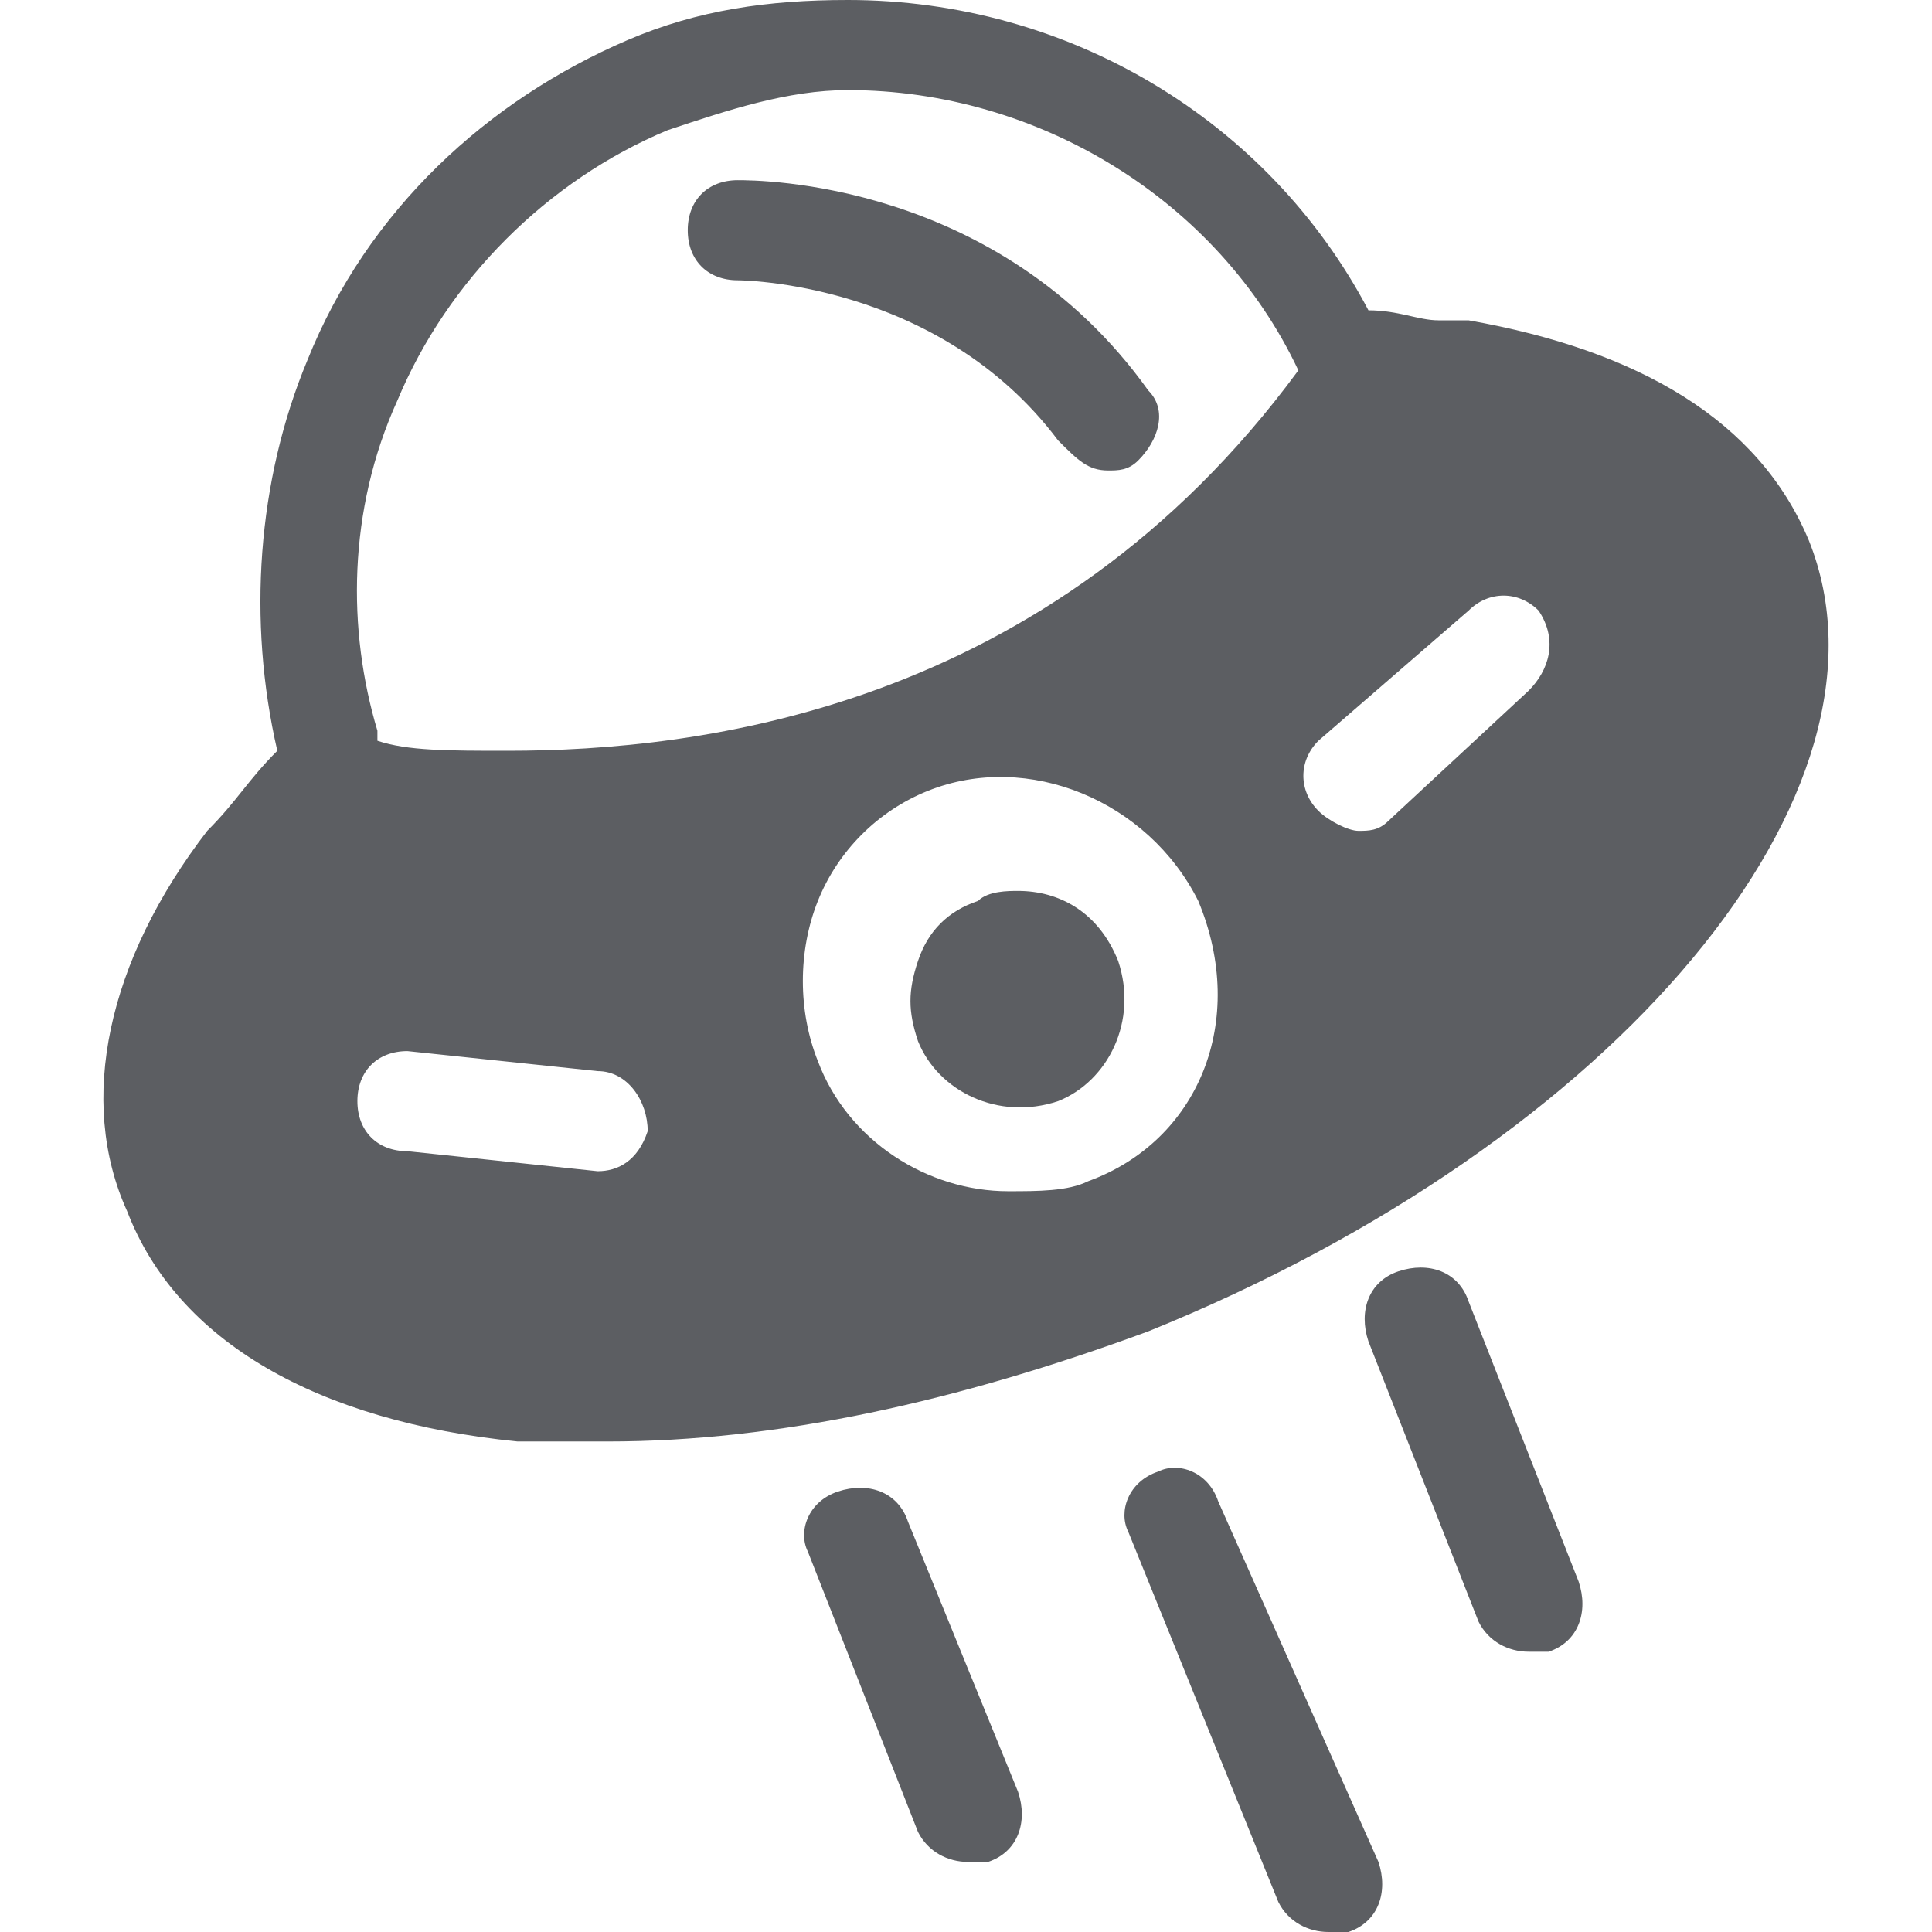
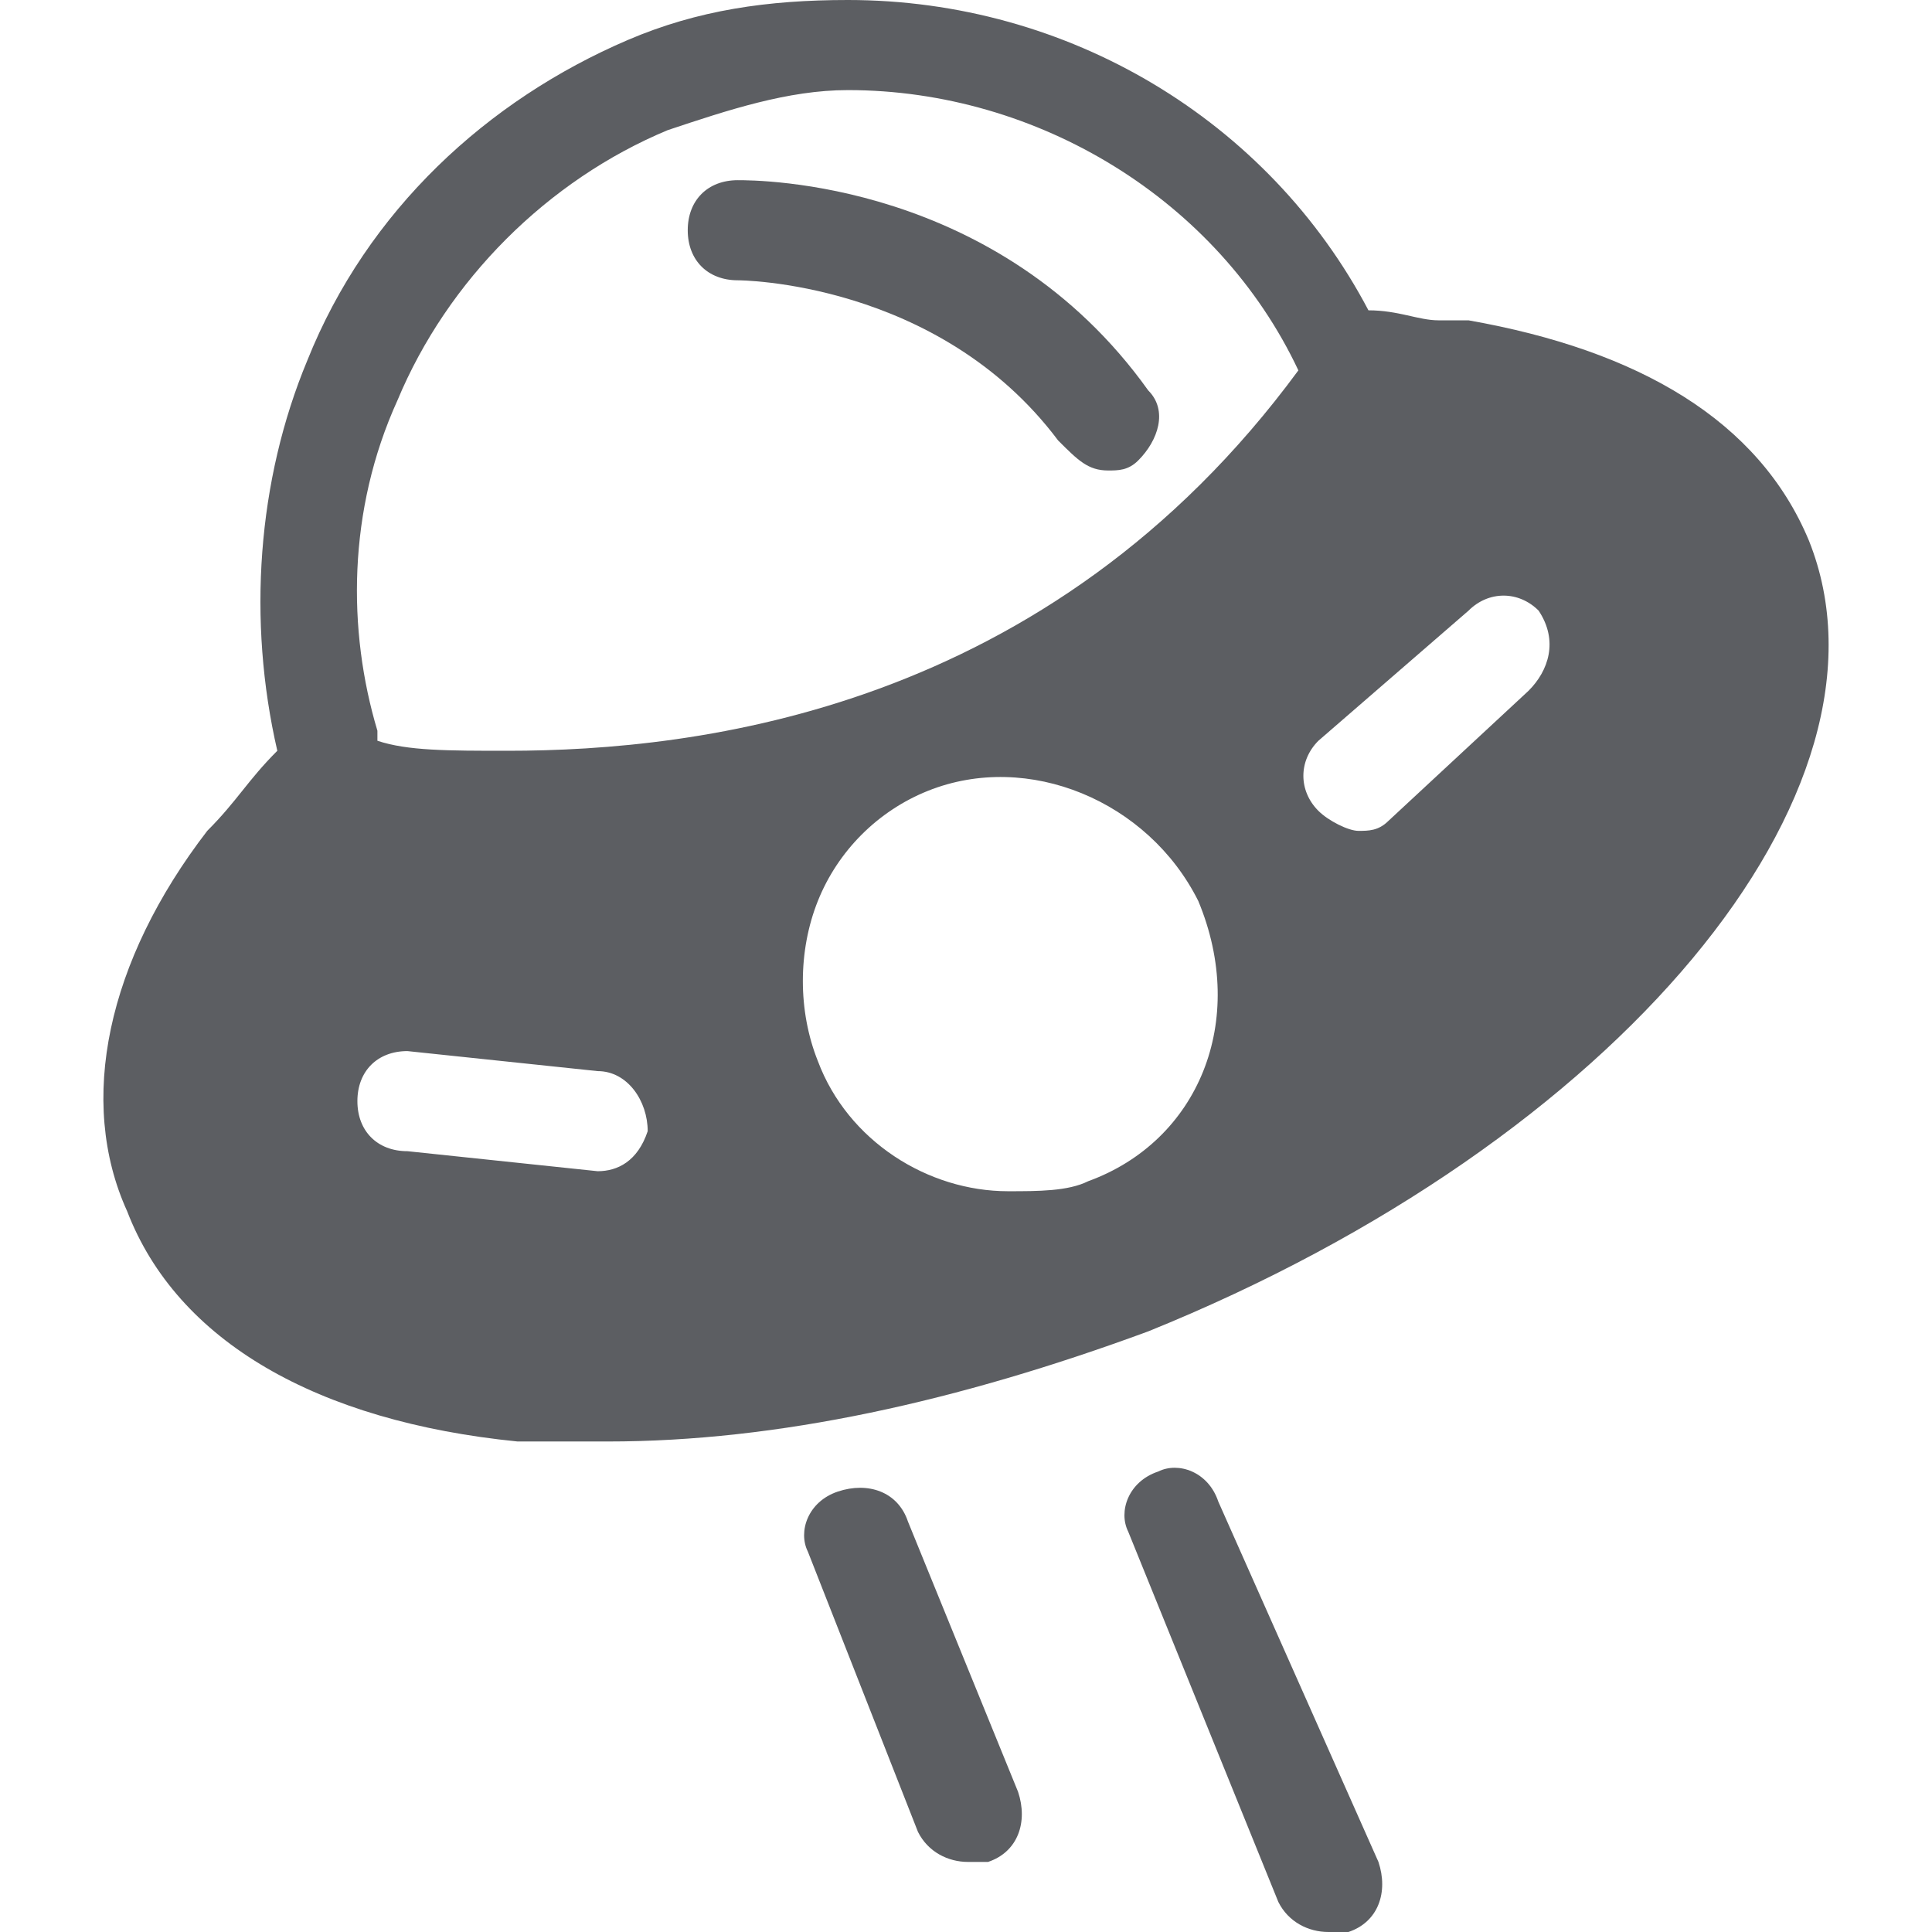
<svg xmlns="http://www.w3.org/2000/svg" version="1.1" id="Capa_1" x="0px" y="0px" viewBox="0 0 485.391 485.391" style="enable-background:new 0 0 485.391 485.391;" xml:space="preserve" width="512px" height="512px">
  <g>
    <g>
      <path d="M185.361,45.27c-7.545,0-12.575,5.03-12.575,12.575s5.03,12.575,12.575,12.575c0,0,50.3,0,80.479,40.24    c5.03,5.03,7.545,7.545,12.575,7.545c2.515,0,5.03,0,7.545-2.515c5.03-5.03,7.545-12.575,2.515-17.605    C250.75,45.27,190.391,45.27,185.361,45.27z" fill="#5c5e62" />
      <path d="M228.115,382.277c-2.515-7.545-10.06-10.06-17.605-7.545c-7.545,2.515-10.06,10.06-7.545,15.09l27.665,70.419    c2.515,5.03,7.545,7.545,12.575,7.545c2.515,0,2.515,0,5.03,0c7.545-2.515,10.06-10.06,7.545-17.605L228.115,382.277z" fill="#5c5e62" />
-       <path d="M368.954,326.947c-2.515-7.545-10.06-10.06-17.605-7.545c-7.545,2.515-10.06,10.06-7.545,17.605l27.665,70.419    c2.515,5.03,7.545,7.545,12.575,7.545c2.515,0,2.515,0,5.03,0c7.545-2.515,10.06-10.06,7.545-17.605L368.954,326.947z" fill="#5c5e62" />
      <path d="M306.08,377.247c-2.515-7.545-10.06-10.06-15.09-7.545c-7.545,2.515-10.06,10.06-7.545,15.09l37.725,93.054    c2.515,5.03,7.545,7.545,12.575,7.545c2.515,0,2.515,0,5.03,0c7.545-2.515,10.06-10.06,7.545-17.605L306.08,377.247z" fill="#5c5e62" />
-       <path d="M255.78,223.833c-2.515,0-7.545,0-10.06,2.515c-7.545,2.515-12.575,7.545-15.09,15.09c-2.515,7.545-2.515,12.575,0,20.12    c5.03,12.575,20.12,20.12,35.21,15.09c12.575-5.03,20.12-20.12,15.09-35.21C275.9,228.863,265.84,223.833,255.78,223.833z" fill="#5c5e62" />
      <path d="M454.464,135.809c-12.575-30.18-42.755-47.785-85.509-55.33h-7.545c-5.03,0-10.06-2.515-17.605-2.515    C318.655,30.18,268.355,0,213.026,0c-20.12,0-37.725,2.515-55.33,10.06c-35.21,15.09-65.389,42.755-80.479,80.479    c-12.575,30.18-15.09,65.389-7.545,98.084c-7.545,7.545-10.06,12.575-17.605,20.12c-25.15,32.695-32.695,67.904-20.12,95.569    c12.575,32.695,47.785,52.815,98.084,57.845c7.545,0,15.09,0,22.635,0c42.755,0,88.024-10.06,135.809-27.665    C406.679,286.708,479.613,198.683,454.464,135.809z M150.151,294.253L150.151,294.253l-47.785-5.03    c-7.545,0-12.575-5.03-12.575-12.575c0-7.545,5.03-12.575,12.575-12.575l47.785,5.03c7.545,0,12.575,7.545,12.575,15.09    C160.211,291.738,155.181,294.253,150.151,294.253z M273.385,296.768c-5.03,2.515-12.575,2.515-20.12,2.515    c-20.12,0-40.24-12.575-47.785-32.695c-5.03-12.575-5.03-27.665,0-40.24c5.03-12.575,15.09-22.635,27.665-27.665    c25.15-10.06,55.33,2.515,67.904,27.665C313.625,256.528,301.05,286.708,273.385,296.768z M127.516,188.623    c-15.09,0-25.15,0-32.695-2.515c0,0,0,0,0-2.515c-7.545-25.15-7.545-55.33,5.03-82.994c12.575-30.18,37.725-55.33,67.904-67.904    c15.09-5.03,30.18-10.06,45.27-10.06c47.785,0,93.054,27.665,113.174,70.419C263.325,178.564,175.301,188.623,127.516,188.623z     M384.044,173.534l-35.21,32.695c-2.515,2.515-5.03,2.515-7.545,2.515c-2.515,0-7.545-2.515-10.06-5.03    c-5.03-5.03-5.03-12.575,0-17.605l37.725-32.695c5.03-5.03,12.575-5.03,17.605,0C391.589,160.959,389.074,168.504,384.044,173.534    z" fill="#5c5e62" />
    </g>
  </g>
  <g>
</g>
  <g>
</g>
  <g>
</g>
  <g>
</g>
  <g>
</g>
  <g>
</g>
  <g>
</g>
  <g>
</g>
  <g>
</g>
  <g>
</g>
  <g>
</g>
  <g>
</g>
  <g>
</g>
  <g>
</g>
  <g>
</g>
</svg>